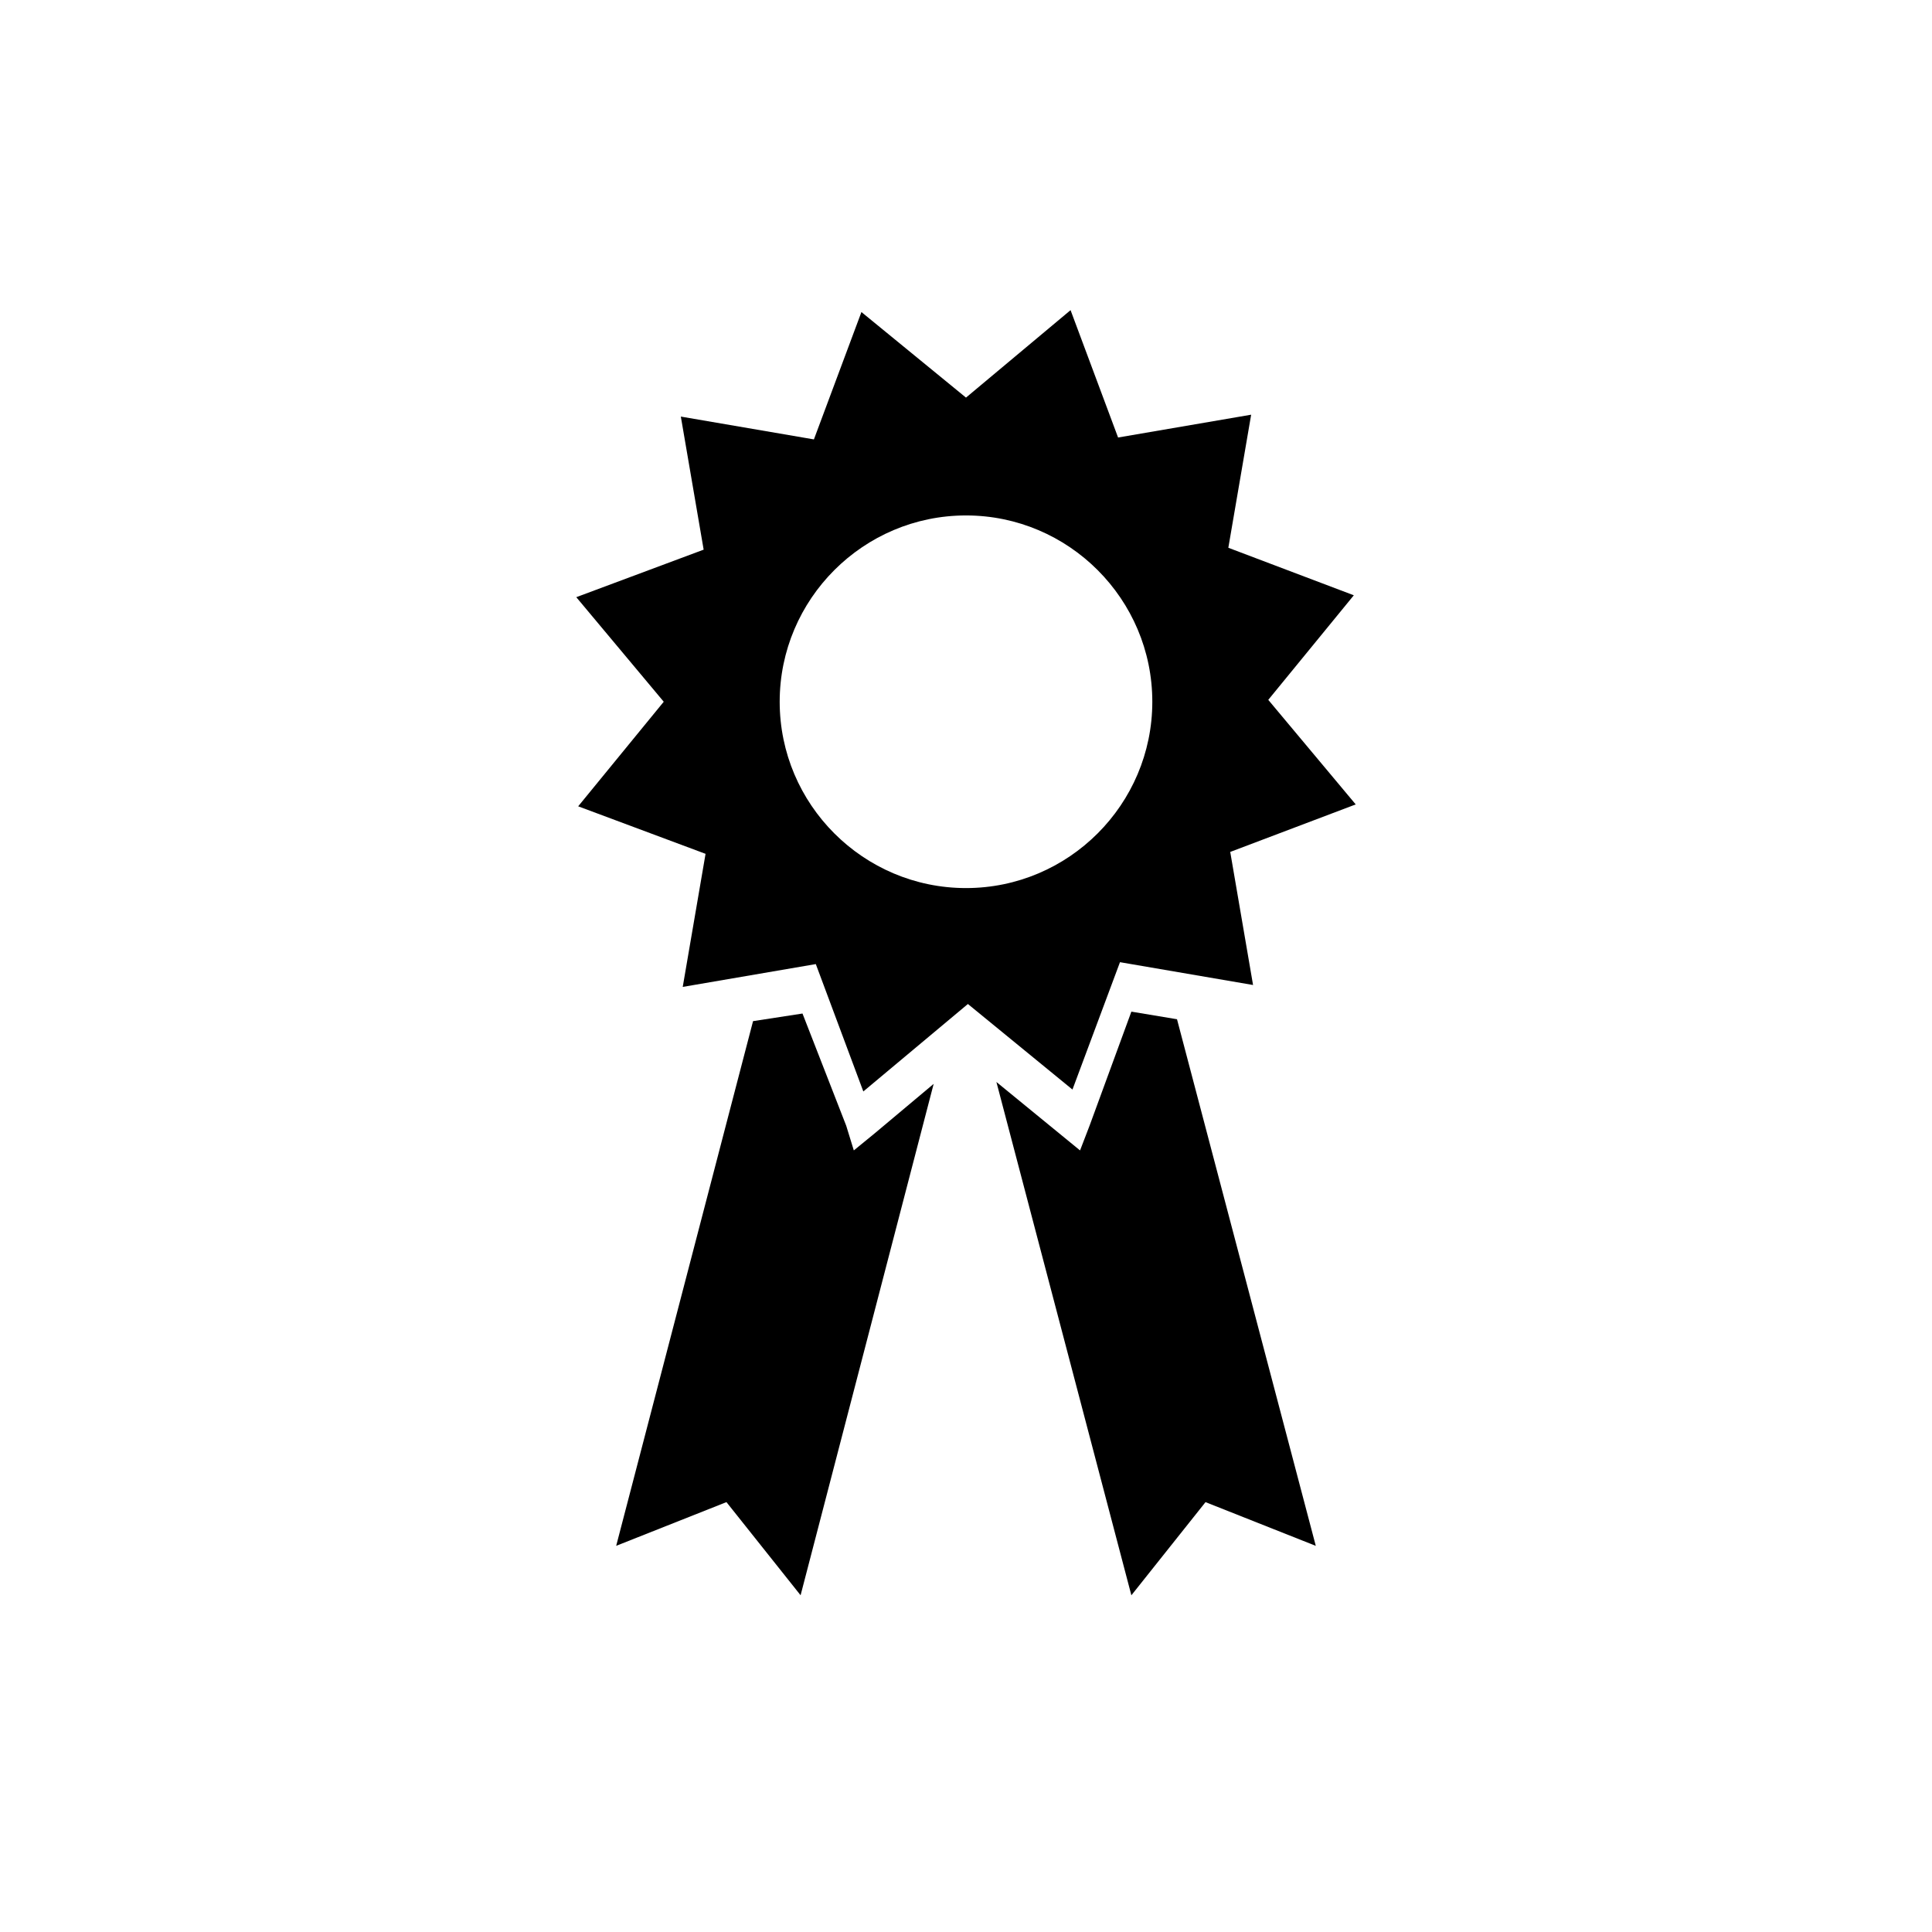
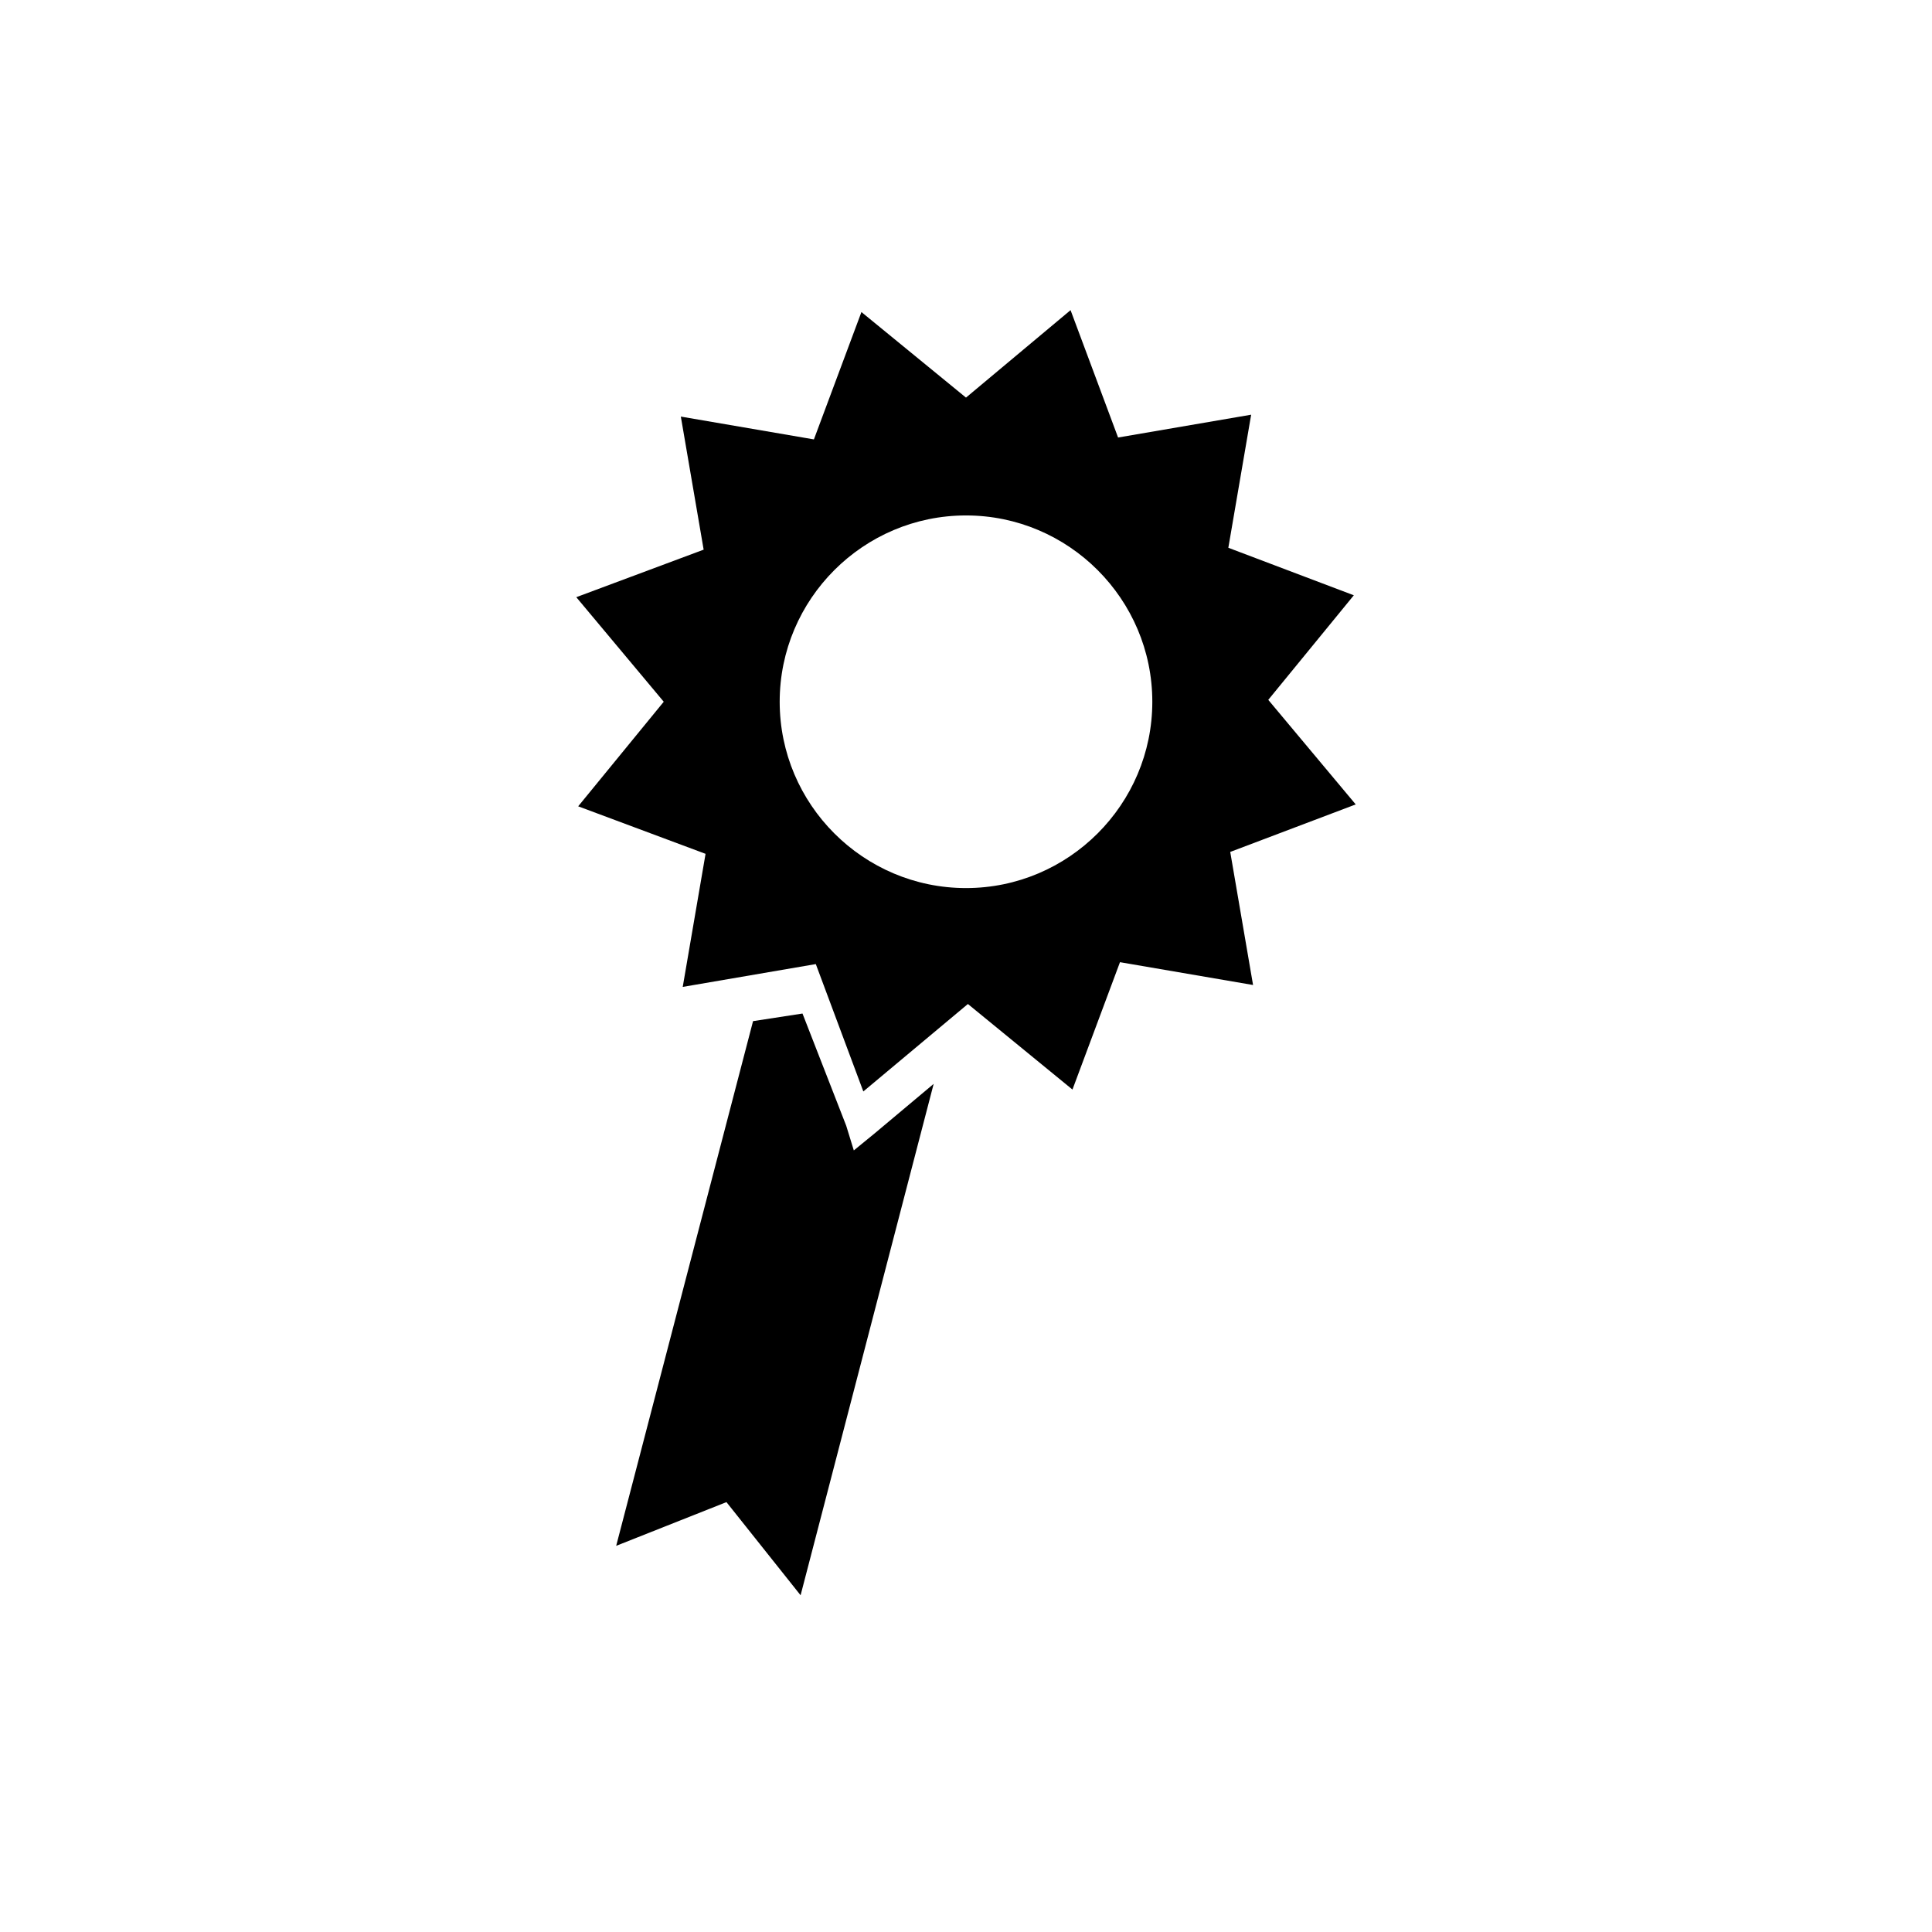
<svg xmlns="http://www.w3.org/2000/svg" fill="#000000" width="800px" height="800px" version="1.1" viewBox="144 144 512 512">
  <g>
-     <path d="m455.92 414.11-12.094-2.016-11.082 30.23-2.519 6.547-22.168-18.137 35.77 136.03 19.648-24.684 29.223 11.586z" />
    <path d="m370.27 448.87-2.016-6.547-11.586-29.727-13.102 2.016-36.273 139.05 29.223-11.586 19.648 24.684 35.266-135.52-15.617 13.098z" />
-     <path d="m503.28 357.18-23.176-27.711 22.672-27.711-33.254-12.594 6.047-35.266-35.266 6.047-12.594-33.754-27.711 23.176-27.711-22.672-12.594 33.75-35.266-6.047 6.047 35.266-33.754 12.594 23.176 27.711-22.672 27.711 33.754 12.594-6.047 35.266 35.266-6.047 12.594 33.754 27.711-23.176 27.711 22.672 12.594-33.754 35.266 6.047-6.047-35.266zm-103.28 22.168c-27.207 0-49.375-22.168-49.375-49.375s22.168-49.375 49.375-49.375 49.375 22.168 49.375 49.375c-0.004 27.207-22.172 49.375-49.375 49.375z" />
+     <path d="m503.28 357.18-23.176-27.711 22.672-27.711-33.254-12.594 6.047-35.266-35.266 6.047-12.594-33.754-27.711 23.176-27.711-22.672-12.594 33.75-35.266-6.047 6.047 35.266-33.754 12.594 23.176 27.711-22.672 27.711 33.754 12.594-6.047 35.266 35.266-6.047 12.594 33.754 27.711-23.176 27.711 22.672 12.594-33.754 35.266 6.047-6.047-35.266zm-103.28 22.168c-27.207 0-49.375-22.168-49.375-49.375s22.168-49.375 49.375-49.375 49.375 22.168 49.375 49.375c-0.004 27.207-22.172 49.375-49.375 49.375" />
  </g>
</svg>